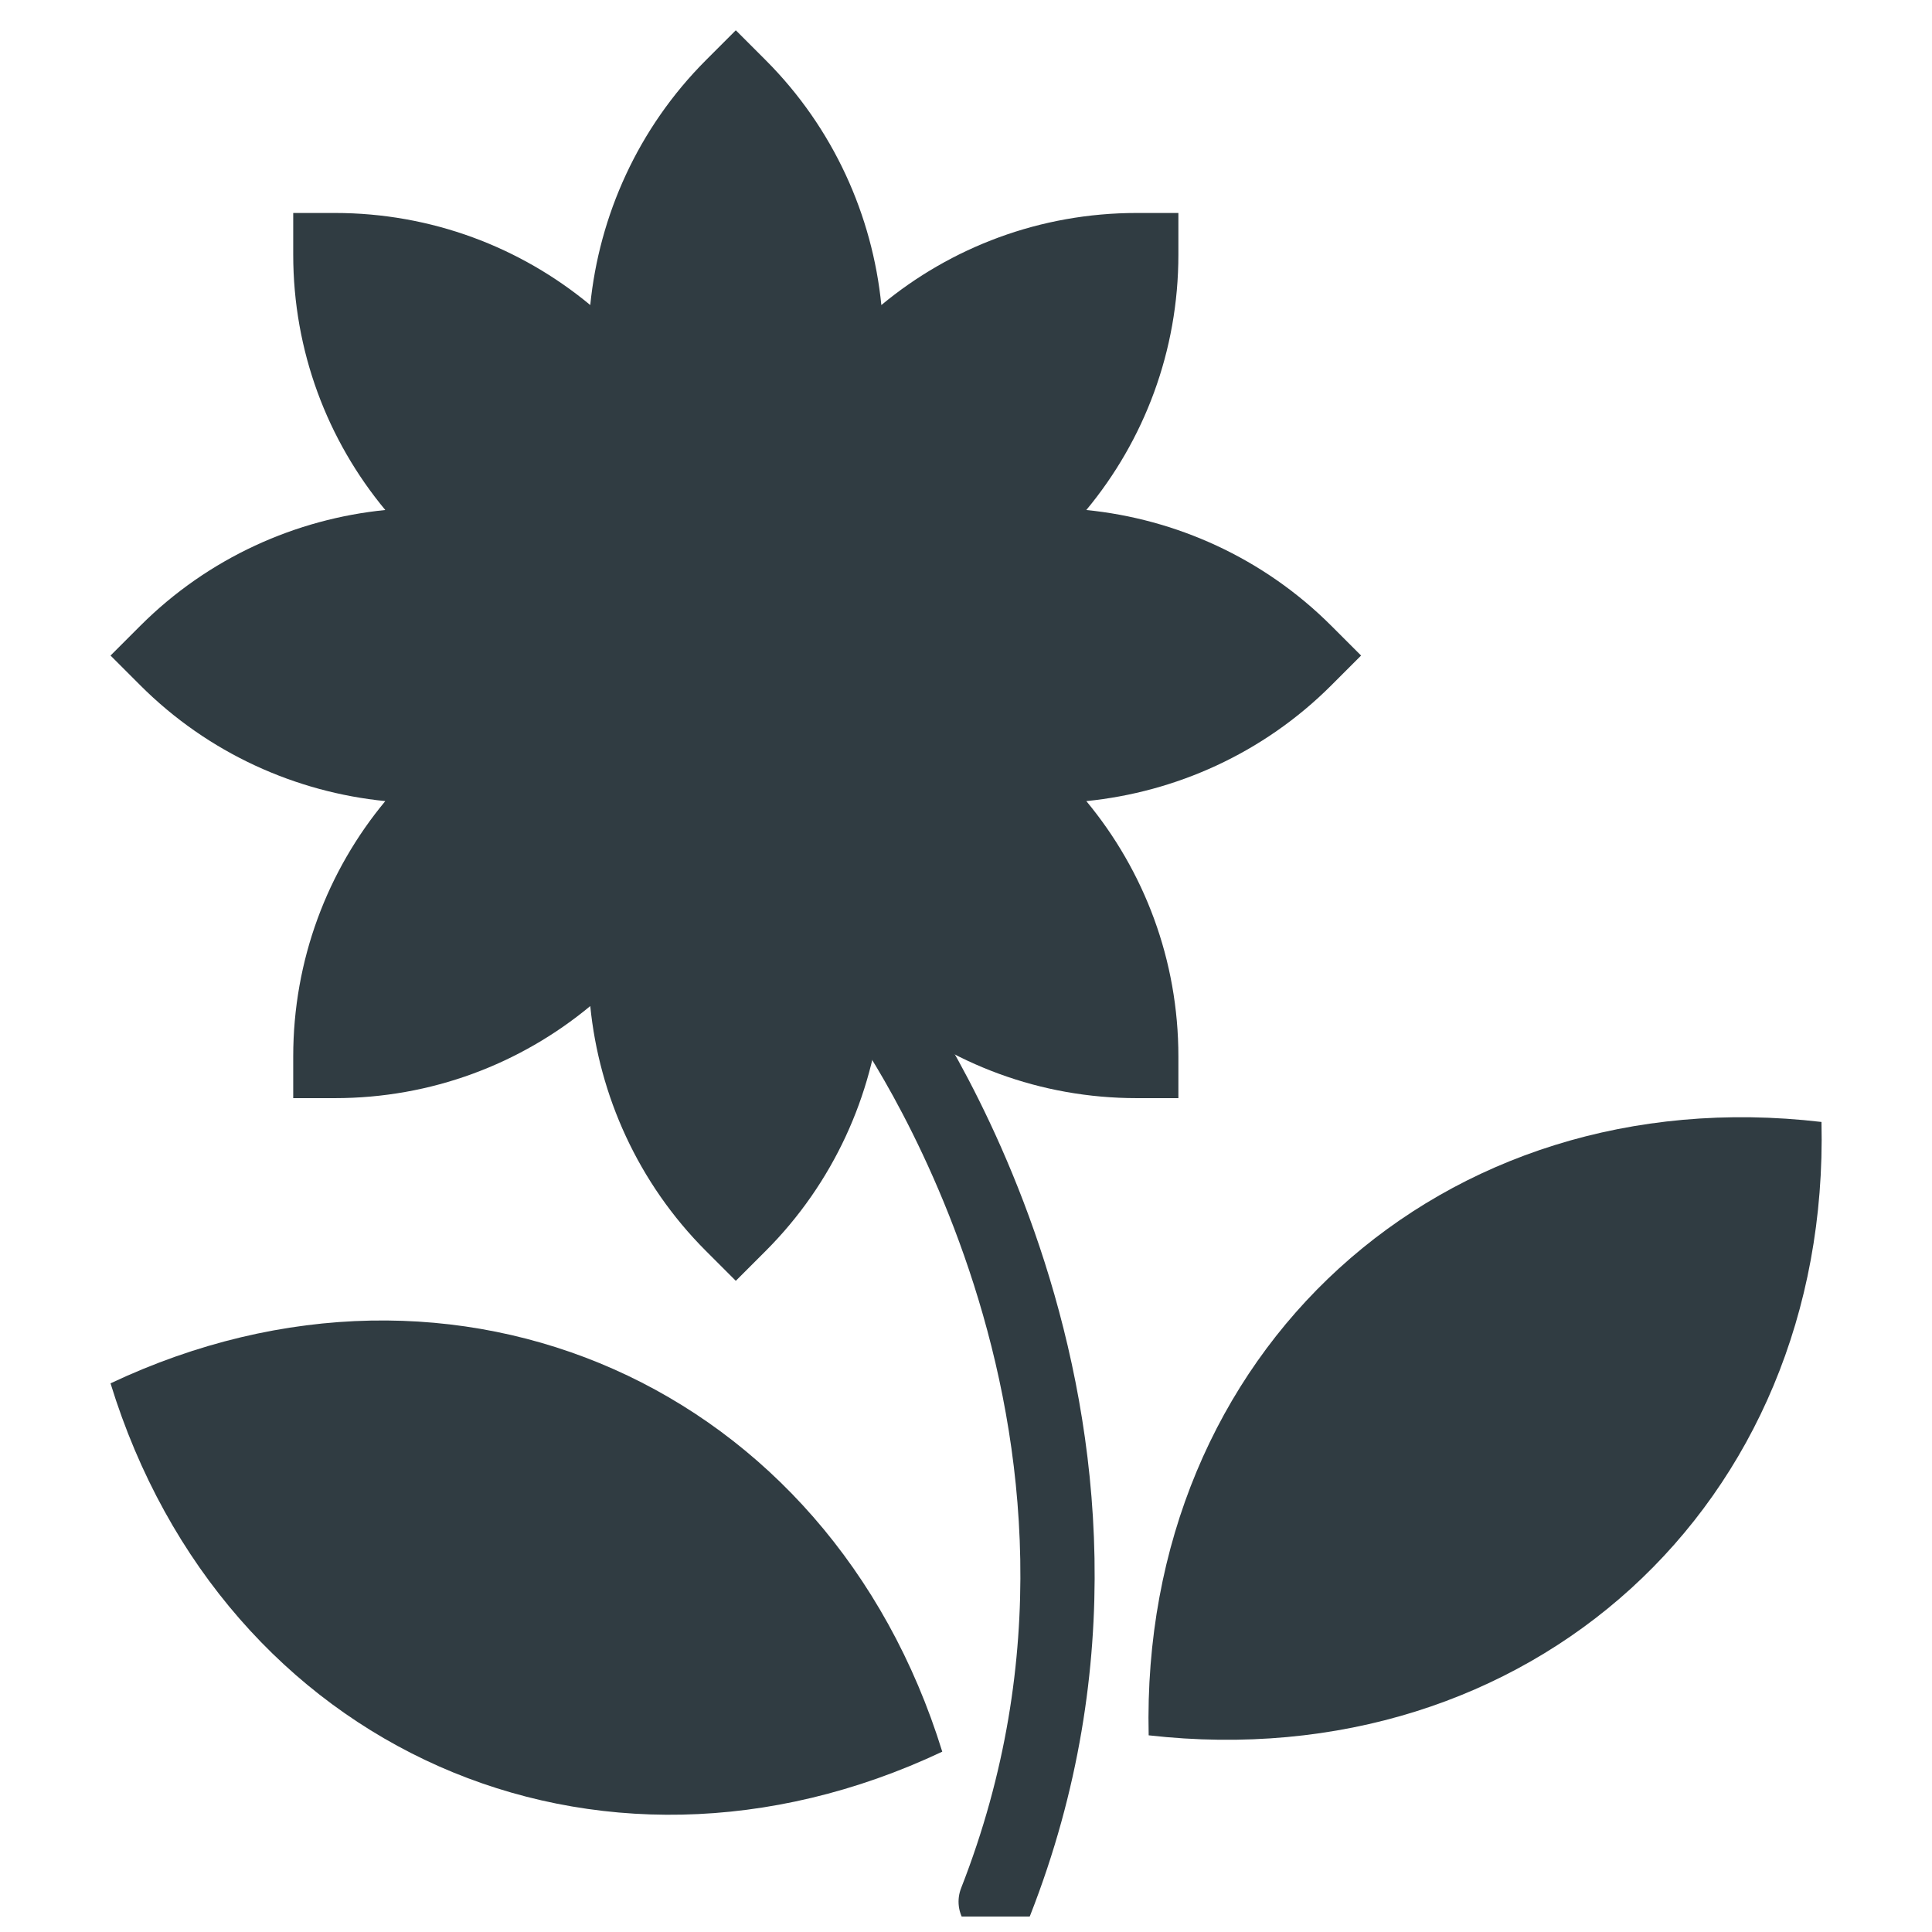
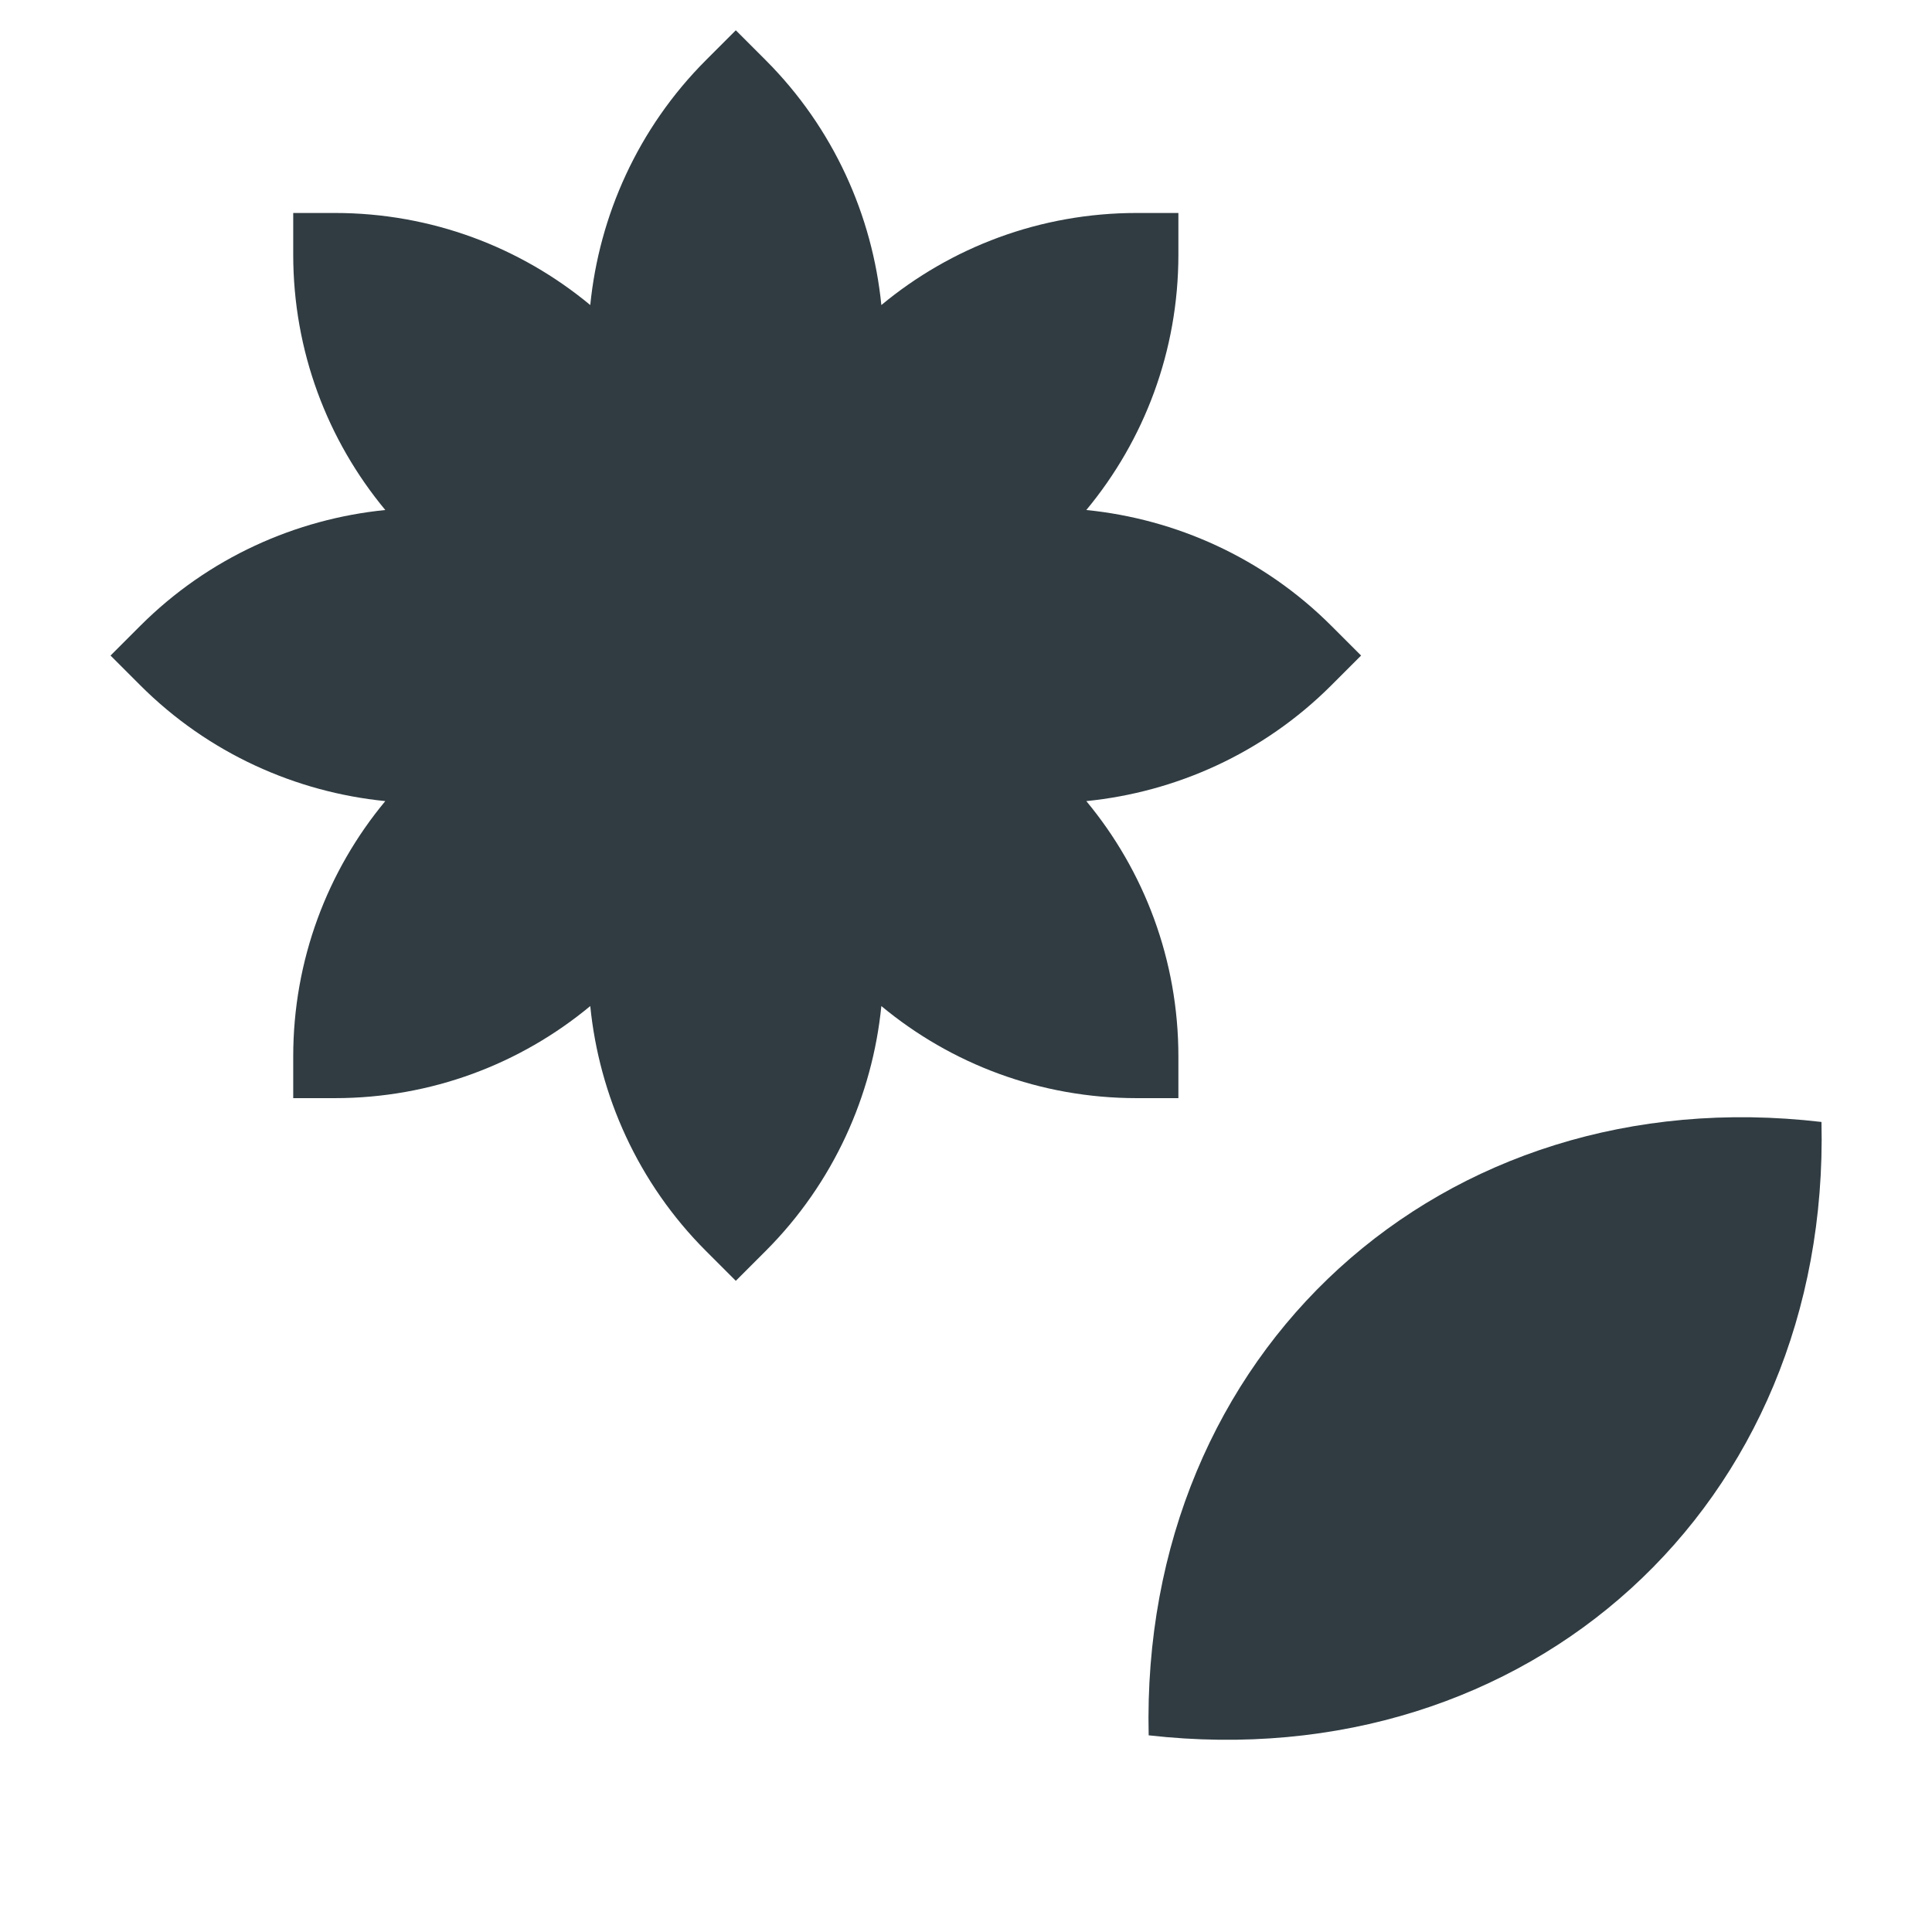
<svg xmlns="http://www.w3.org/2000/svg" width="800px" height="800px" version="1.1" viewBox="144 144 512 512">
  <defs>
    <clipPath id="a">
-       <path d="m367 400h68v251.9h-68z" />
-     </clipPath>
+       </clipPath>
  </defs>
  <path d="m504.7 317.73-7.871-7.871c-18.105-18.105-41.328-28.34-64.945-30.699 15.352-18.5 24.402-42.117 24.402-67.699v-11.02h-11.02c-25.586 0-49.199 9.055-67.699 24.402-2.363-23.617-12.594-46.84-30.699-64.945l-7.871-7.871-7.871 7.871c-18.105 18.105-28.34 41.328-30.699 64.945-18.5-15.352-42.117-24.402-67.699-24.402h-11.02v11.02c0 25.586 9.055 49.199 24.402 67.699-23.617 2.363-46.84 12.594-64.945 30.699l-7.871 7.871 7.871 7.871c18.105 18.105 41.328 28.34 64.945 30.699-15.352 18.5-24.402 42.117-24.402 67.699v11.02h11.02c25.586 0 49.199-9.055 67.699-24.402 2.363 23.617 12.594 46.84 30.699 64.945l7.871 7.871 7.871-7.871c18.105-18.105 28.34-41.328 30.699-64.945 18.5 15.352 42.117 24.402 67.699 24.402h11.02v-11.02c0-25.586-9.055-49.199-24.402-67.699 23.617-2.363 46.84-12.594 64.945-30.699z" fill="#303c42" />
  <g clip-path="url(#a)">
-     <path transform="matrix(3.936 0 0 3.936 148.09 148.09)" d="m58.3 66.7s20.4 27.9 7.7 60.3" fill="none" stroke="#303c42" stroke-linecap="round" stroke-linejoin="round" stroke-miterlimit="10" stroke-width="5" />
-   </g>
+     </g>
  <path d="m626.71 441.33c-100.76-11.809-180.66 61.008-178.3 162.55 100.76 11.414 180.66-61.008 178.3-162.55z" fill="#303c42" />
-   <path d="m173.29 510.6c91.711-43.297 190.5 0.789 220.42 97.613-91.711 43.293-190.5-0.395-220.42-97.613z" fill="#303c42" />
</svg>